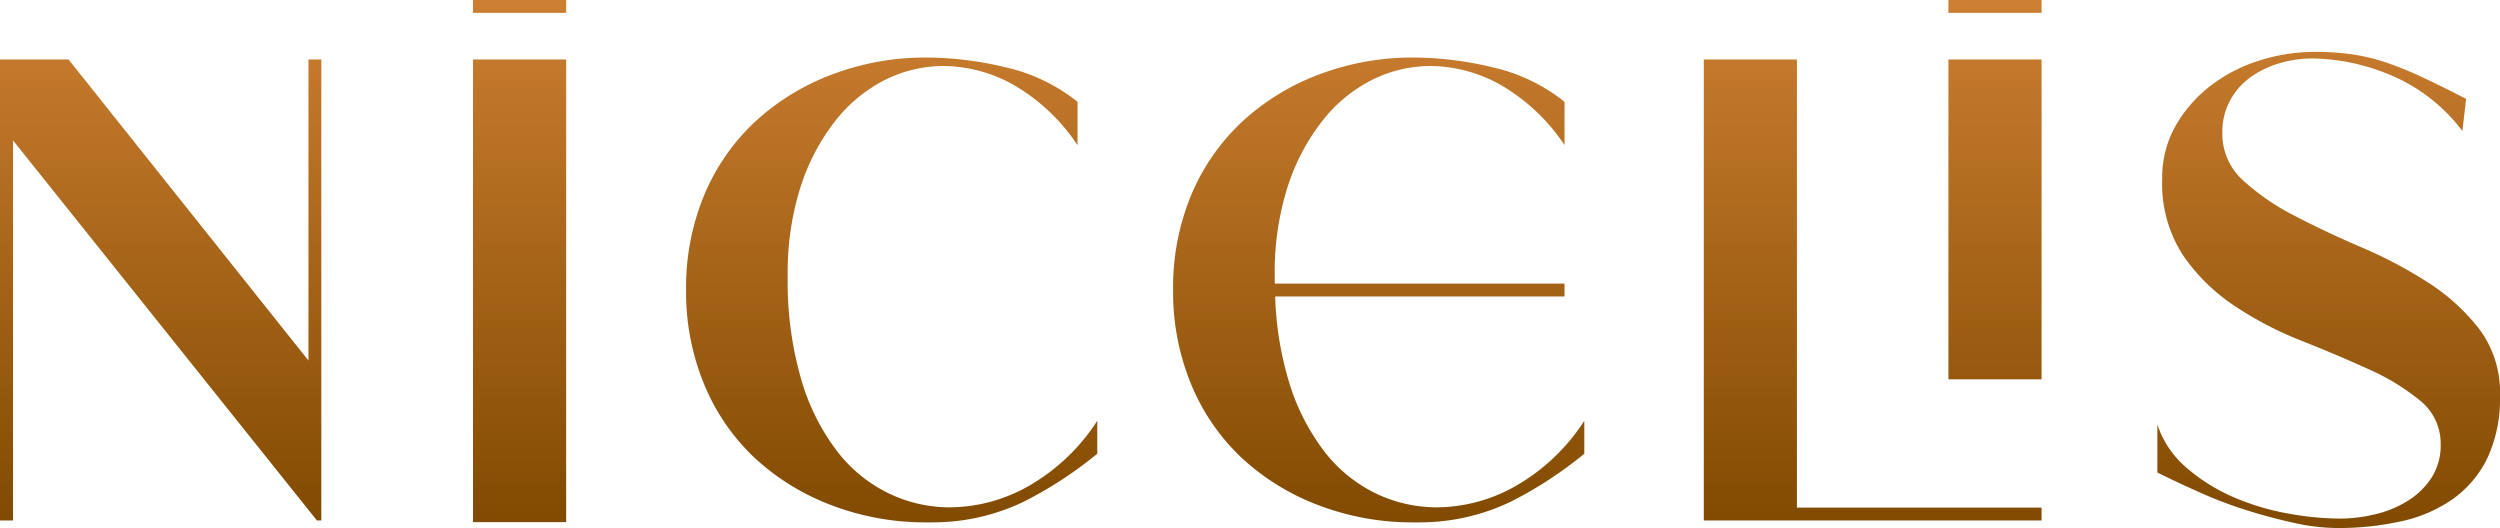
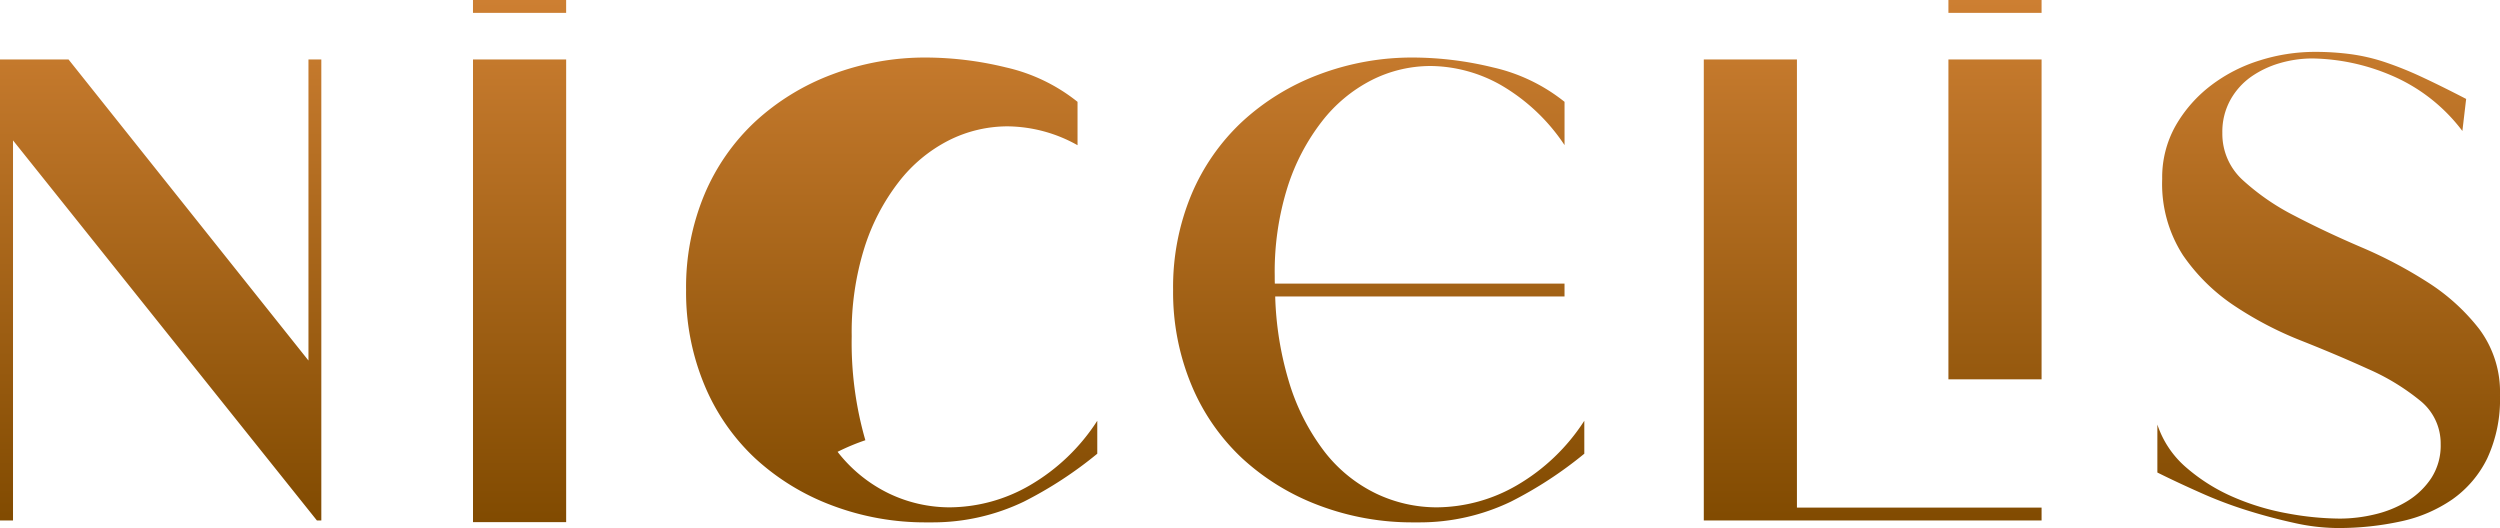
<svg xmlns="http://www.w3.org/2000/svg" width="132.569" height="28" viewBox="0 0 132.569 28">
  <defs>
    <linearGradient id="a" x1="0.5" x2="0.5" y2="1" gradientUnits="objectBoundingBox">
      <stop offset="0" stop-color="#cd7f32" />
      <stop offset="1" stop-color="#804a00" />
    </linearGradient>
  </defs>
-   <path d="M4.933,4a10.773,10.773,0,0,1-2.295-.275Q1.391,3.452.119,3.052A22.428,22.428,0,0,1-2.376,2.1Q-3.6,1.555-4.6,1.056V-1.488A5.128,5.128,0,0,0-3.05.807,9.658,9.658,0,0,0-.581,2.354a12.919,12.919,0,0,0,2.894.873A15.621,15.621,0,0,0,5.083,3.5a7.975,7.975,0,0,0,1.846-.224,5.842,5.842,0,0,0,1.722-.7A4.064,4.064,0,0,0,9.923,1.356a3.164,3.164,0,0,0,.5-1.8,2.909,2.909,0,0,0-1.1-2.32A11.893,11.893,0,0,0,6.58-4.432q-1.646-.749-3.542-1.5A18.8,18.8,0,0,1-.5-7.775a10.06,10.06,0,0,1-2.744-2.694,6.976,6.976,0,0,1-1.1-4.042,5.571,5.571,0,0,1,.724-2.844,7.144,7.144,0,0,1,1.871-2.12A8.317,8.317,0,0,1,.842-20.8a9.708,9.708,0,0,1,2.894-.449,14.2,14.2,0,0,1,1.946.125,9.988,9.988,0,0,1,1.8.424,18.64,18.64,0,0,1,1.921.773q1.023.475,2.371,1.173l-.2,1.7a9.232,9.232,0,0,0-3.817-2.969A11.064,11.064,0,0,0,3.637-20.9a6.168,6.168,0,0,0-1.747.249,5.169,5.169,0,0,0-1.522.724A3.7,3.7,0,0,0-.729-18.7a3.482,3.482,0,0,0-.425,1.747,3.31,3.31,0,0,0,1.1,2.519,12.367,12.367,0,0,0,2.72,1.871q1.62.848,3.542,1.671A23.774,23.774,0,0,1,9.749-9.023a10.788,10.788,0,0,1,2.719,2.47,5.585,5.585,0,0,1,1.1,3.517A7.431,7.431,0,0,1,12.892.308a5.74,5.74,0,0,1-1.846,2.17A7.583,7.583,0,0,1,8.3,3.65,15.515,15.515,0,0,1,5.031,4Zm-74.777-.3a13.963,13.963,0,0,1-5.039-.9A12.449,12.449,0,0,1-78.951.308a11.183,11.183,0,0,1-2.694-3.892,12.769,12.769,0,0,1-.973-5.04,12.728,12.728,0,0,1,.973-5.064,11.241,11.241,0,0,1,2.694-3.866,12.449,12.449,0,0,1,4.067-2.495,13.963,13.963,0,0,1,5.039-.9,18.072,18.072,0,0,1,4.191.524A9.382,9.382,0,0,1-61.861-18.6v2.3A10.176,10.176,0,0,0-65.255-19.5a7.7,7.7,0,0,0-3.692-1,6.936,6.936,0,0,0-3.144.748,7.866,7.866,0,0,0-2.644,2.2,11.179,11.179,0,0,0-1.822,3.492,14.983,14.983,0,0,0-.673,4.691,18.634,18.634,0,0,0,.724,5.513A11.546,11.546,0,0,0-74.585-.041a7.683,7.683,0,0,0,2.744,2.219,7.458,7.458,0,0,0,3.194.725A8.555,8.555,0,0,0-64.382,1.73a10.549,10.549,0,0,0,3.568-3.418V.059A21.182,21.182,0,0,1-64.706,2.6a11.149,11.149,0,0,1-4.834,1.1Q-69.692,3.7-69.845,3.7Zm25.826,0a13.967,13.967,0,0,1-5.04-.9A12.451,12.451,0,0,1-53.125.308,11.186,11.186,0,0,1-55.82-3.584a12.785,12.785,0,0,1-.973-5.04,12.744,12.744,0,0,1,.973-5.064,11.255,11.255,0,0,1,2.695-3.866,12.455,12.455,0,0,1,4.066-2.495,13.968,13.968,0,0,1,5.04-.9,18.071,18.071,0,0,1,4.19.524A9.38,9.38,0,0,1-36.036-18.6v2.294A10.181,10.181,0,0,0-39.429-19.5a7.7,7.7,0,0,0-3.693-1,6.932,6.932,0,0,0-3.143.748,7.857,7.857,0,0,0-2.644,2.2,11.189,11.189,0,0,0-1.822,3.492,14.982,14.982,0,0,0-.673,4.69c0,.139,0,.272.005.408h15.362v.682H-51.379a17.3,17.3,0,0,0,.7,4.424A11.546,11.546,0,0,0-48.759-.041a7.685,7.685,0,0,0,2.744,2.22,7.463,7.463,0,0,0,3.193.724A8.556,8.556,0,0,0-38.556,1.73a10.557,10.557,0,0,0,3.568-3.418V.059A21.212,21.212,0,0,1-38.88,2.6a11.16,11.16,0,0,1-4.834,1.1Q-43.866,3.7-44.019,3.7Zm-49.9-.013V-20.848h4.94V3.687ZM-28.652,3.6V-20.848h4.939V2.918h12.973V3.6Zm-73.542,0L-118.31-16.556V3.6H-119V-20.848h3.633l12.724,15.966V-20.848h.682V3.6ZM-15.68-3.884V-20.848h4.94V-3.884Zm0-19.435V-24h4.94v.682Zm-78.239,0V-24h4.94v.682Z" transform="translate(119 24)" fill="url(#a)" />
+   <path d="M4.933,4a10.773,10.773,0,0,1-2.295-.275Q1.391,3.452.119,3.052A22.428,22.428,0,0,1-2.376,2.1Q-3.6,1.555-4.6,1.056V-1.488A5.128,5.128,0,0,0-3.05.807,9.658,9.658,0,0,0-.581,2.354a12.919,12.919,0,0,0,2.894.873A15.621,15.621,0,0,0,5.083,3.5a7.975,7.975,0,0,0,1.846-.224,5.842,5.842,0,0,0,1.722-.7A4.064,4.064,0,0,0,9.923,1.356a3.164,3.164,0,0,0,.5-1.8,2.909,2.909,0,0,0-1.1-2.32A11.893,11.893,0,0,0,6.58-4.432q-1.646-.749-3.542-1.5A18.8,18.8,0,0,1-.5-7.775a10.06,10.06,0,0,1-2.744-2.694,6.976,6.976,0,0,1-1.1-4.042,5.571,5.571,0,0,1,.724-2.844,7.144,7.144,0,0,1,1.871-2.12A8.317,8.317,0,0,1,.842-20.8a9.708,9.708,0,0,1,2.894-.449,14.2,14.2,0,0,1,1.946.125,9.988,9.988,0,0,1,1.8.424,18.64,18.64,0,0,1,1.921.773q1.023.475,2.371,1.173l-.2,1.7a9.232,9.232,0,0,0-3.817-2.969A11.064,11.064,0,0,0,3.637-20.9a6.168,6.168,0,0,0-1.747.249,5.169,5.169,0,0,0-1.522.724A3.7,3.7,0,0,0-.729-18.7a3.482,3.482,0,0,0-.425,1.747,3.31,3.31,0,0,0,1.1,2.519,12.367,12.367,0,0,0,2.72,1.871q1.62.848,3.542,1.671A23.774,23.774,0,0,1,9.749-9.023a10.788,10.788,0,0,1,2.719,2.47,5.585,5.585,0,0,1,1.1,3.517A7.431,7.431,0,0,1,12.892.308a5.74,5.74,0,0,1-1.846,2.17A7.583,7.583,0,0,1,8.3,3.65,15.515,15.515,0,0,1,5.031,4Zm-74.777-.3a13.963,13.963,0,0,1-5.039-.9A12.449,12.449,0,0,1-78.951.308a11.183,11.183,0,0,1-2.694-3.892,12.769,12.769,0,0,1-.973-5.04,12.728,12.728,0,0,1,.973-5.064,11.241,11.241,0,0,1,2.694-3.866,12.449,12.449,0,0,1,4.067-2.495,13.963,13.963,0,0,1,5.039-.9,18.072,18.072,0,0,1,4.191.524A9.382,9.382,0,0,1-61.861-18.6v2.3a7.7,7.7,0,0,0-3.692-1,6.936,6.936,0,0,0-3.144.748,7.866,7.866,0,0,0-2.644,2.2,11.179,11.179,0,0,0-1.822,3.492,14.983,14.983,0,0,0-.673,4.691,18.634,18.634,0,0,0,.724,5.513A11.546,11.546,0,0,0-74.585-.041a7.683,7.683,0,0,0,2.744,2.219,7.458,7.458,0,0,0,3.194.725A8.555,8.555,0,0,0-64.382,1.73a10.549,10.549,0,0,0,3.568-3.418V.059A21.182,21.182,0,0,1-64.706,2.6a11.149,11.149,0,0,1-4.834,1.1Q-69.692,3.7-69.845,3.7Zm25.826,0a13.967,13.967,0,0,1-5.04-.9A12.451,12.451,0,0,1-53.125.308,11.186,11.186,0,0,1-55.82-3.584a12.785,12.785,0,0,1-.973-5.04,12.744,12.744,0,0,1,.973-5.064,11.255,11.255,0,0,1,2.695-3.866,12.455,12.455,0,0,1,4.066-2.495,13.968,13.968,0,0,1,5.04-.9,18.071,18.071,0,0,1,4.19.524A9.38,9.38,0,0,1-36.036-18.6v2.294A10.181,10.181,0,0,0-39.429-19.5a7.7,7.7,0,0,0-3.693-1,6.932,6.932,0,0,0-3.143.748,7.857,7.857,0,0,0-2.644,2.2,11.189,11.189,0,0,0-1.822,3.492,14.982,14.982,0,0,0-.673,4.69c0,.139,0,.272.005.408h15.362v.682H-51.379a17.3,17.3,0,0,0,.7,4.424A11.546,11.546,0,0,0-48.759-.041a7.685,7.685,0,0,0,2.744,2.22,7.463,7.463,0,0,0,3.193.724A8.556,8.556,0,0,0-38.556,1.73a10.557,10.557,0,0,0,3.568-3.418V.059A21.212,21.212,0,0,1-38.88,2.6a11.16,11.16,0,0,1-4.834,1.1Q-43.866,3.7-44.019,3.7Zm-49.9-.013V-20.848h4.94V3.687ZM-28.652,3.6V-20.848h4.939V2.918h12.973V3.6Zm-73.542,0L-118.31-16.556V3.6H-119V-20.848h3.633l12.724,15.966V-20.848h.682V3.6ZM-15.68-3.884V-20.848h4.94V-3.884Zm0-19.435V-24h4.94v.682Zm-78.239,0V-24h4.94v.682Z" transform="translate(119 24)" fill="url(#a)" />
</svg>